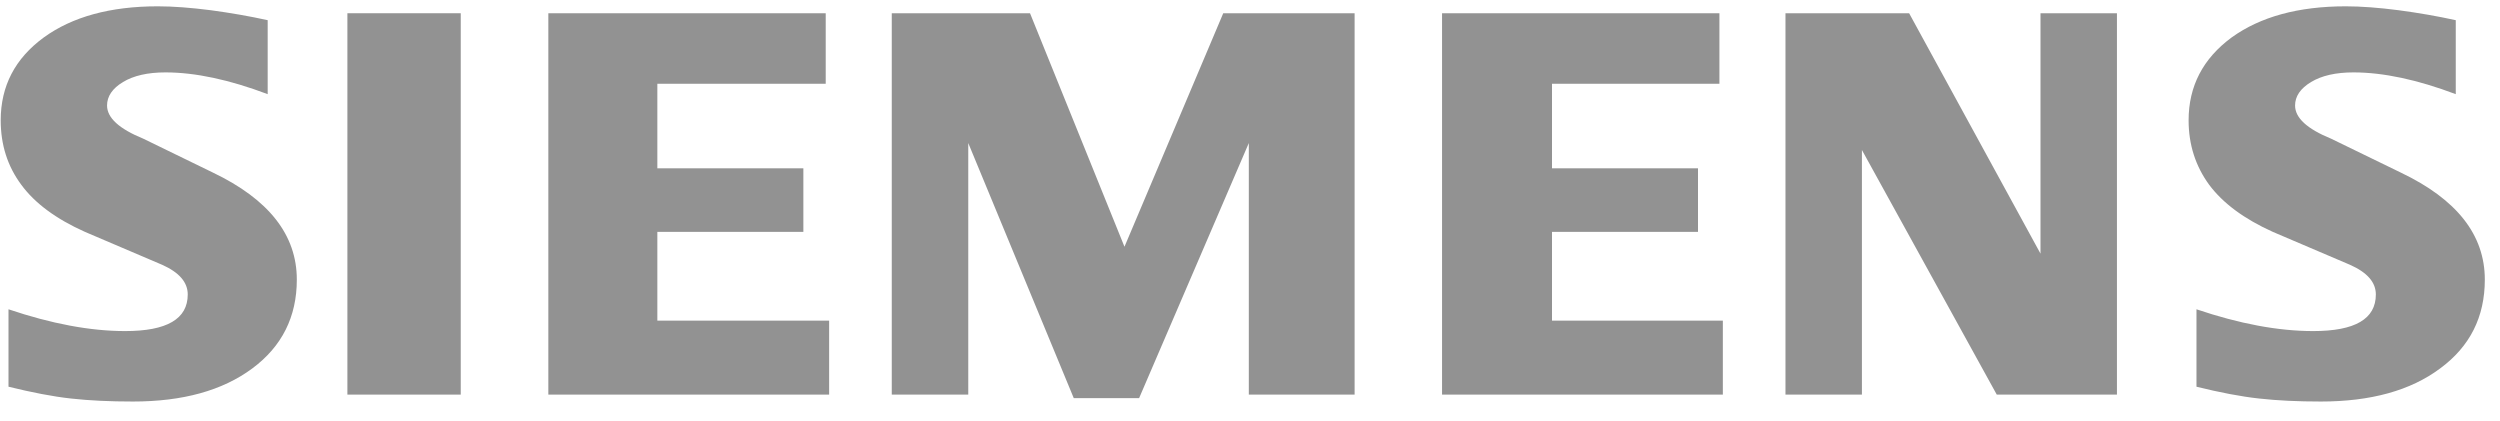
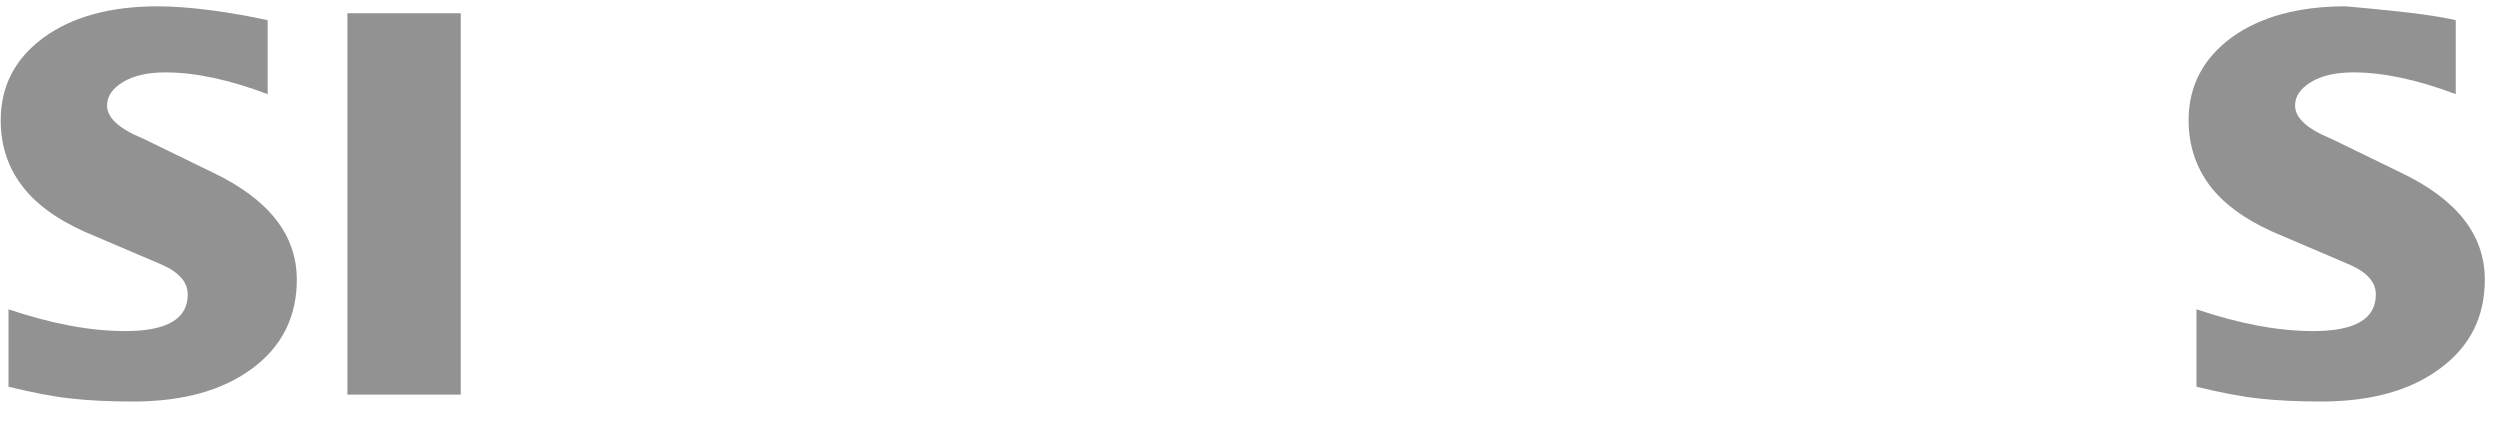
<svg xmlns="http://www.w3.org/2000/svg" width="95px" height="16px" viewBox="0 0 95 16" version="1.1">
  <title>Group 46</title>
  <desc>Created with Sketch.</desc>
  <g id="Symbols" stroke="none" stroke-width="1" fill="none" fill-rule="evenodd">
    <g id="Group-46" transform="translate(0.027, 0.24)" fill="#929292">
-       <path d="M93.292,0.527 L93.292,3.338 C91.835,2.789 90.54,2.511 89.405,2.511 C88.732,2.511 88.196,2.634 87.795,2.876 C87.391,3.119 87.186,3.418 87.186,3.769 C87.186,4.239 87.64,4.656 88.555,5.03 L91.199,6.316 C93.336,7.335 94.396,8.686 94.396,10.387 C94.396,11.798 93.835,12.925 92.699,13.76 C91.573,14.603 90.057,15.018 88.168,15.018 C87.297,15.018 86.515,14.982 85.82,14.904 C85.124,14.829 84.326,14.674 83.439,14.455 L83.439,11.513 C85.065,12.063 86.543,12.341 87.876,12.341 C89.466,12.341 90.255,11.88 90.255,10.95 C90.255,10.488 89.93,10.114 89.272,9.822 L86.338,8.57 C85.254,8.081 84.45,7.488 83.923,6.784 C83.405,6.075 83.14,5.261 83.14,4.331 C83.14,3.03 83.69,1.984 84.771,1.186 C85.863,0.397 87.311,-2.84217094e-14 89.113,-2.84217094e-14 C89.697,-2.84217094e-14 90.371,0.052 91.117,0.148 C91.872,0.249 92.595,0.374 93.292,0.527" id="Fill-1198" />
+       <path d="M93.292,0.527 L93.292,3.338 C91.835,2.789 90.54,2.511 89.405,2.511 C88.732,2.511 88.196,2.634 87.795,2.876 C87.391,3.119 87.186,3.418 87.186,3.769 C87.186,4.239 87.64,4.656 88.555,5.03 L91.199,6.316 C93.336,7.335 94.396,8.686 94.396,10.387 C94.396,11.798 93.835,12.925 92.699,13.76 C91.573,14.603 90.057,15.018 88.168,15.018 C87.297,15.018 86.515,14.982 85.82,14.904 C85.124,14.829 84.326,14.674 83.439,14.455 L83.439,11.513 C85.065,12.063 86.543,12.341 87.876,12.341 C89.466,12.341 90.255,11.88 90.255,10.95 C90.255,10.488 89.93,10.114 89.272,9.822 L86.338,8.57 C85.254,8.081 84.45,7.488 83.923,6.784 C83.405,6.075 83.14,5.261 83.14,4.331 C83.14,3.03 83.69,1.984 84.771,1.186 C85.863,0.397 87.311,-2.84217094e-14 89.113,-2.84217094e-14 C91.872,0.249 92.595,0.374 93.292,0.527" id="Fill-1198" />
      <path d="M10.145,0.527 L10.145,3.338 C8.69,2.789 7.394,2.511 6.261,2.511 C5.585,2.511 5.051,2.634 4.649,2.876 C4.246,3.119 4.041,3.418 4.041,3.769 C4.041,4.239 4.503,4.656 5.418,5.03 L8.06,6.316 C10.188,7.335 11.252,8.686 11.252,10.387 C11.252,11.798 10.687,12.925 9.561,13.76 C8.425,14.603 6.918,15.018 5.023,15.018 C4.152,15.018 3.368,14.982 2.672,14.904 C1.979,14.829 1.188,14.674 0.296,14.455 L0.296,11.513 C1.925,12.063 3.404,12.341 4.729,12.341 C6.318,12.341 7.107,11.88 7.107,10.95 C7.107,10.488 6.786,10.114 6.134,9.822 L3.199,8.57 C2.107,8.081 1.302,7.488 0.784,6.784 C0.257,6.075 -1.98951966e-13,5.261 -1.98951966e-13,4.331 C-1.98951966e-13,3.03 0.544,1.984 1.633,1.186 C2.717,0.397 4.168,-2.84217094e-14 5.967,-2.84217094e-14 C6.558,-2.84217094e-14 7.224,0.052 7.98,0.148 C8.728,0.249 9.451,0.374 10.145,0.527" id="Fill-1199" />
      <polygon id="Fill-1200" points="13.174 14.755 17.481 14.755 17.481 0.263 13.174 0.263" />
-       <polygon id="Fill-1201" points="31.35 0.264 31.35 2.943 24.952 2.943 24.952 6.156 30.501 6.156 30.501 8.571 24.952 8.571 24.952 11.944 31.48 11.944 31.48 14.755 20.81 14.755 20.81 0.264" />
-       <polygon id="Fill-1202" points="51.448 0.264 51.448 14.755 47.428 14.755 47.428 5.196 43.259 14.889 40.776 14.889 36.767 5.196 36.767 14.755 33.86 14.755 33.86 0.264 39.114 0.264 42.703 9.136 46.456 0.264" />
-       <polygon id="Fill-1203" points="65.311 0.264 65.311 2.943 58.949 2.943 58.949 6.156 64.497 6.156 64.497 8.571 58.949 8.571 58.949 11.944 65.441 11.944 65.441 14.755 54.771 14.755 54.771 0.264" />
-       <polygon id="Fill-1204" points="80.417 0.264 80.417 14.755 75.85 14.755 70.726 5.46 70.726 14.755 67.821 14.755 67.821 0.264 72.52 0.264 77.512 9.398 77.512 0.264" />
    </g>
  </g>
</svg>